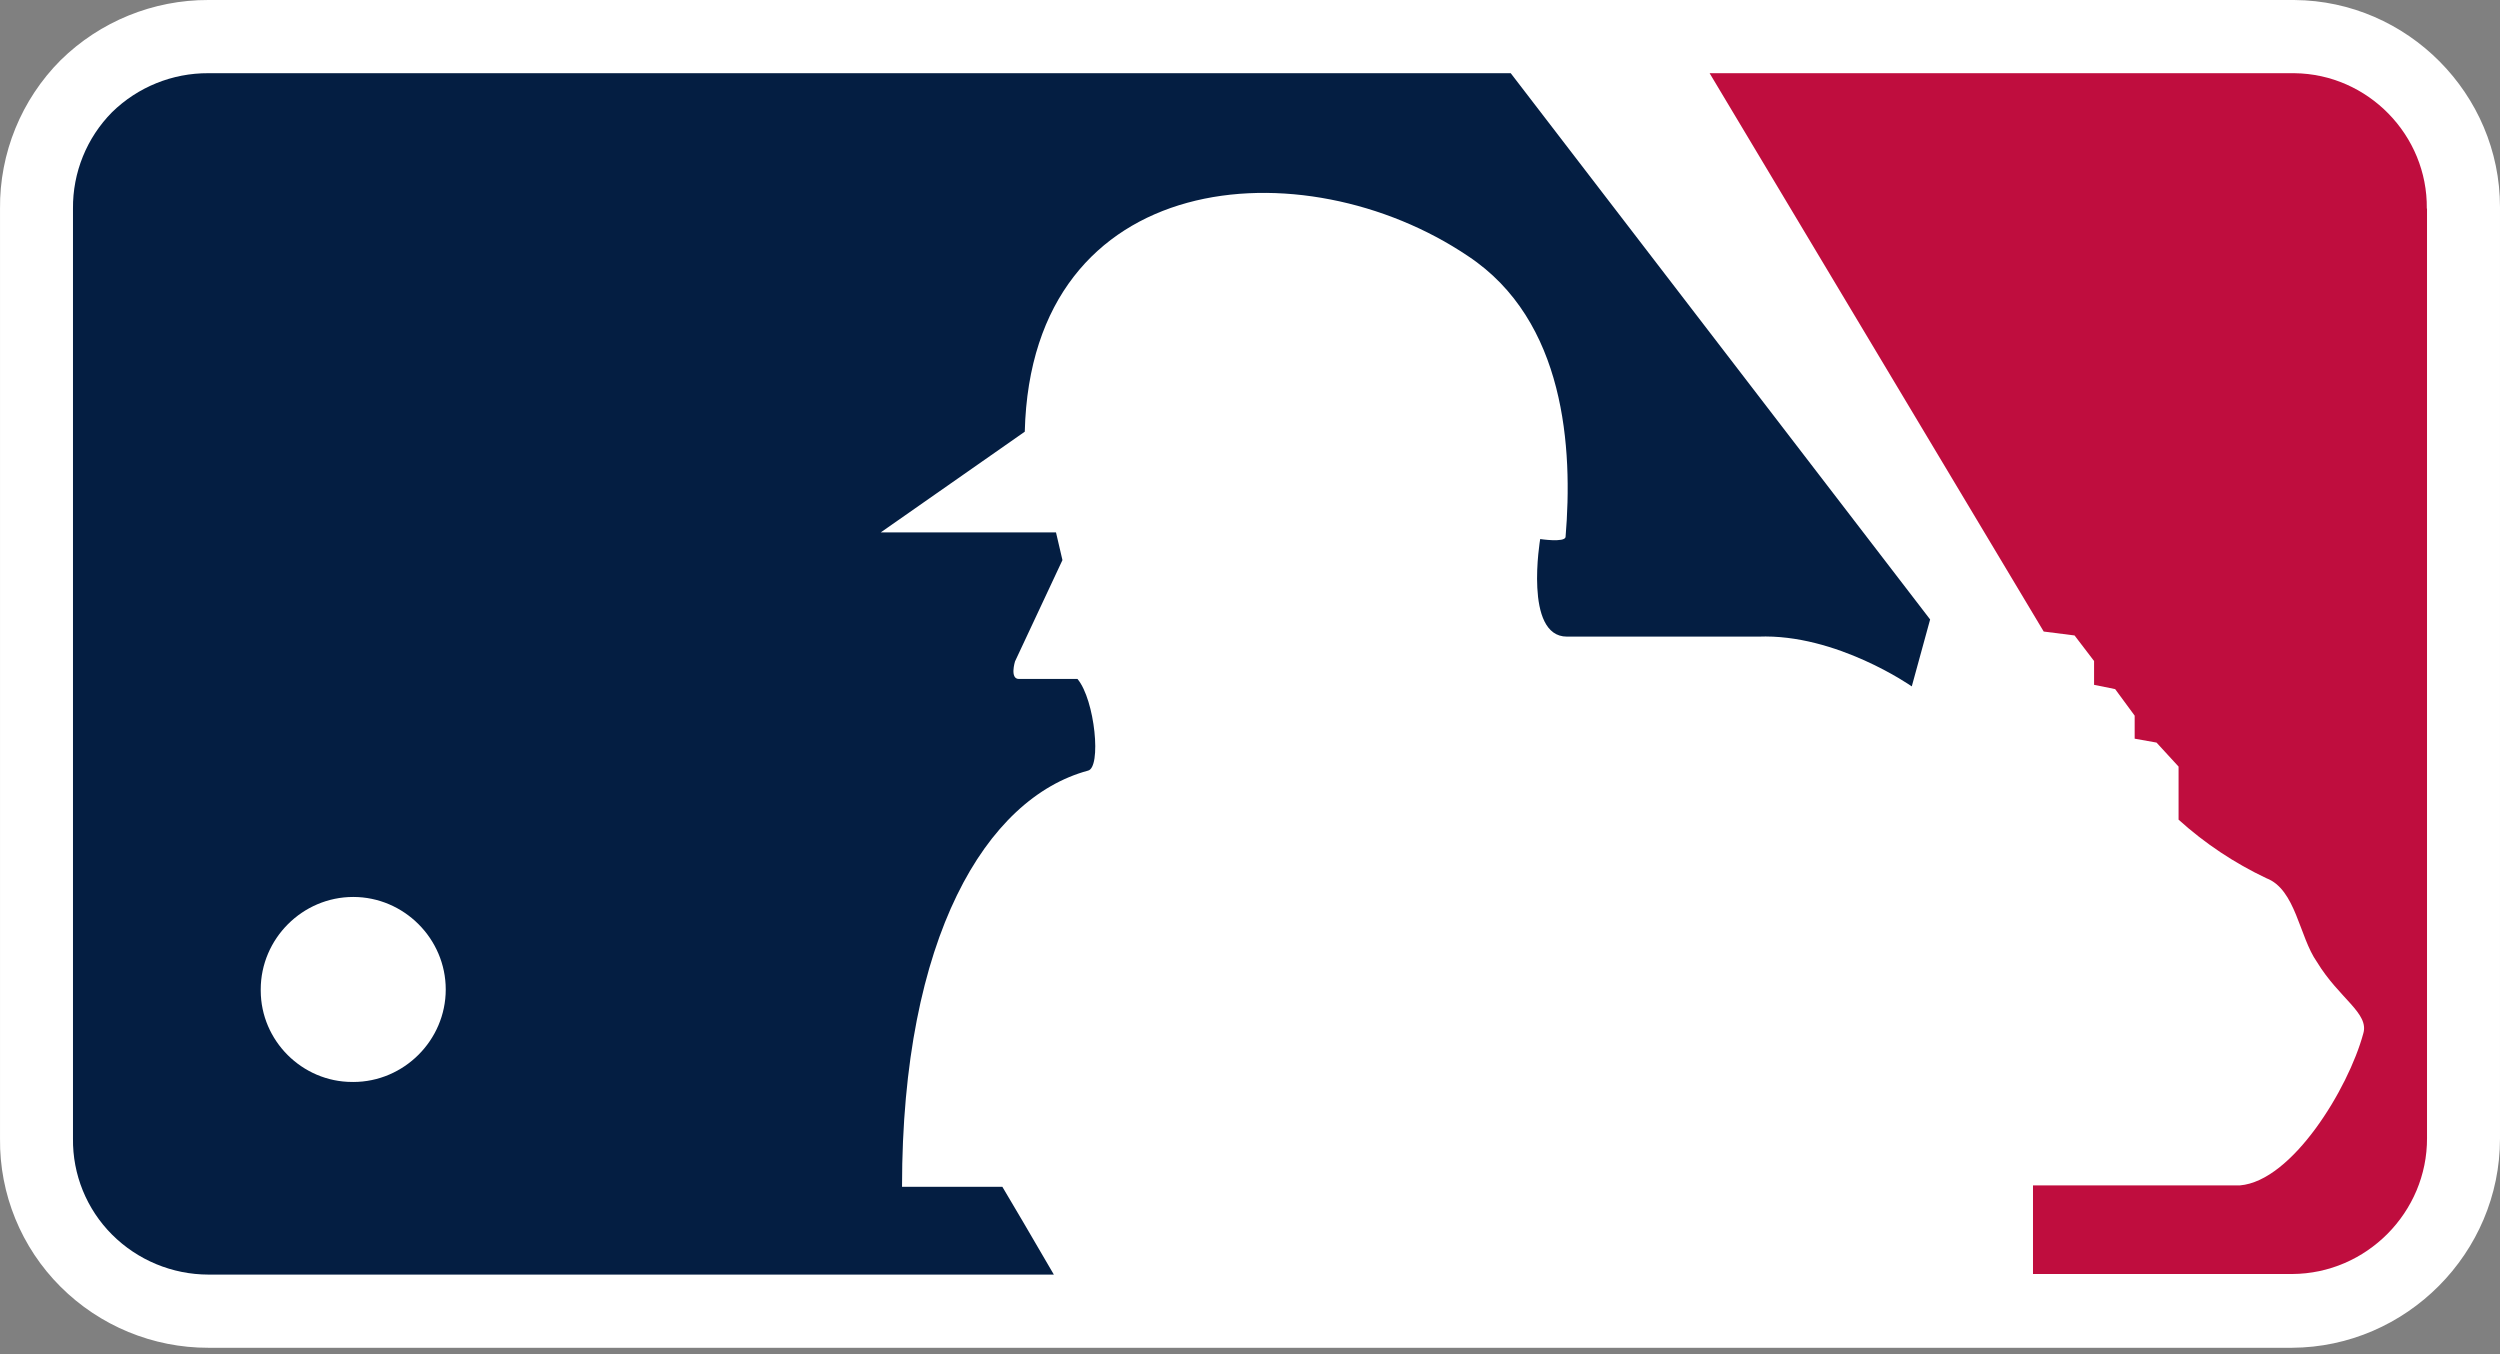
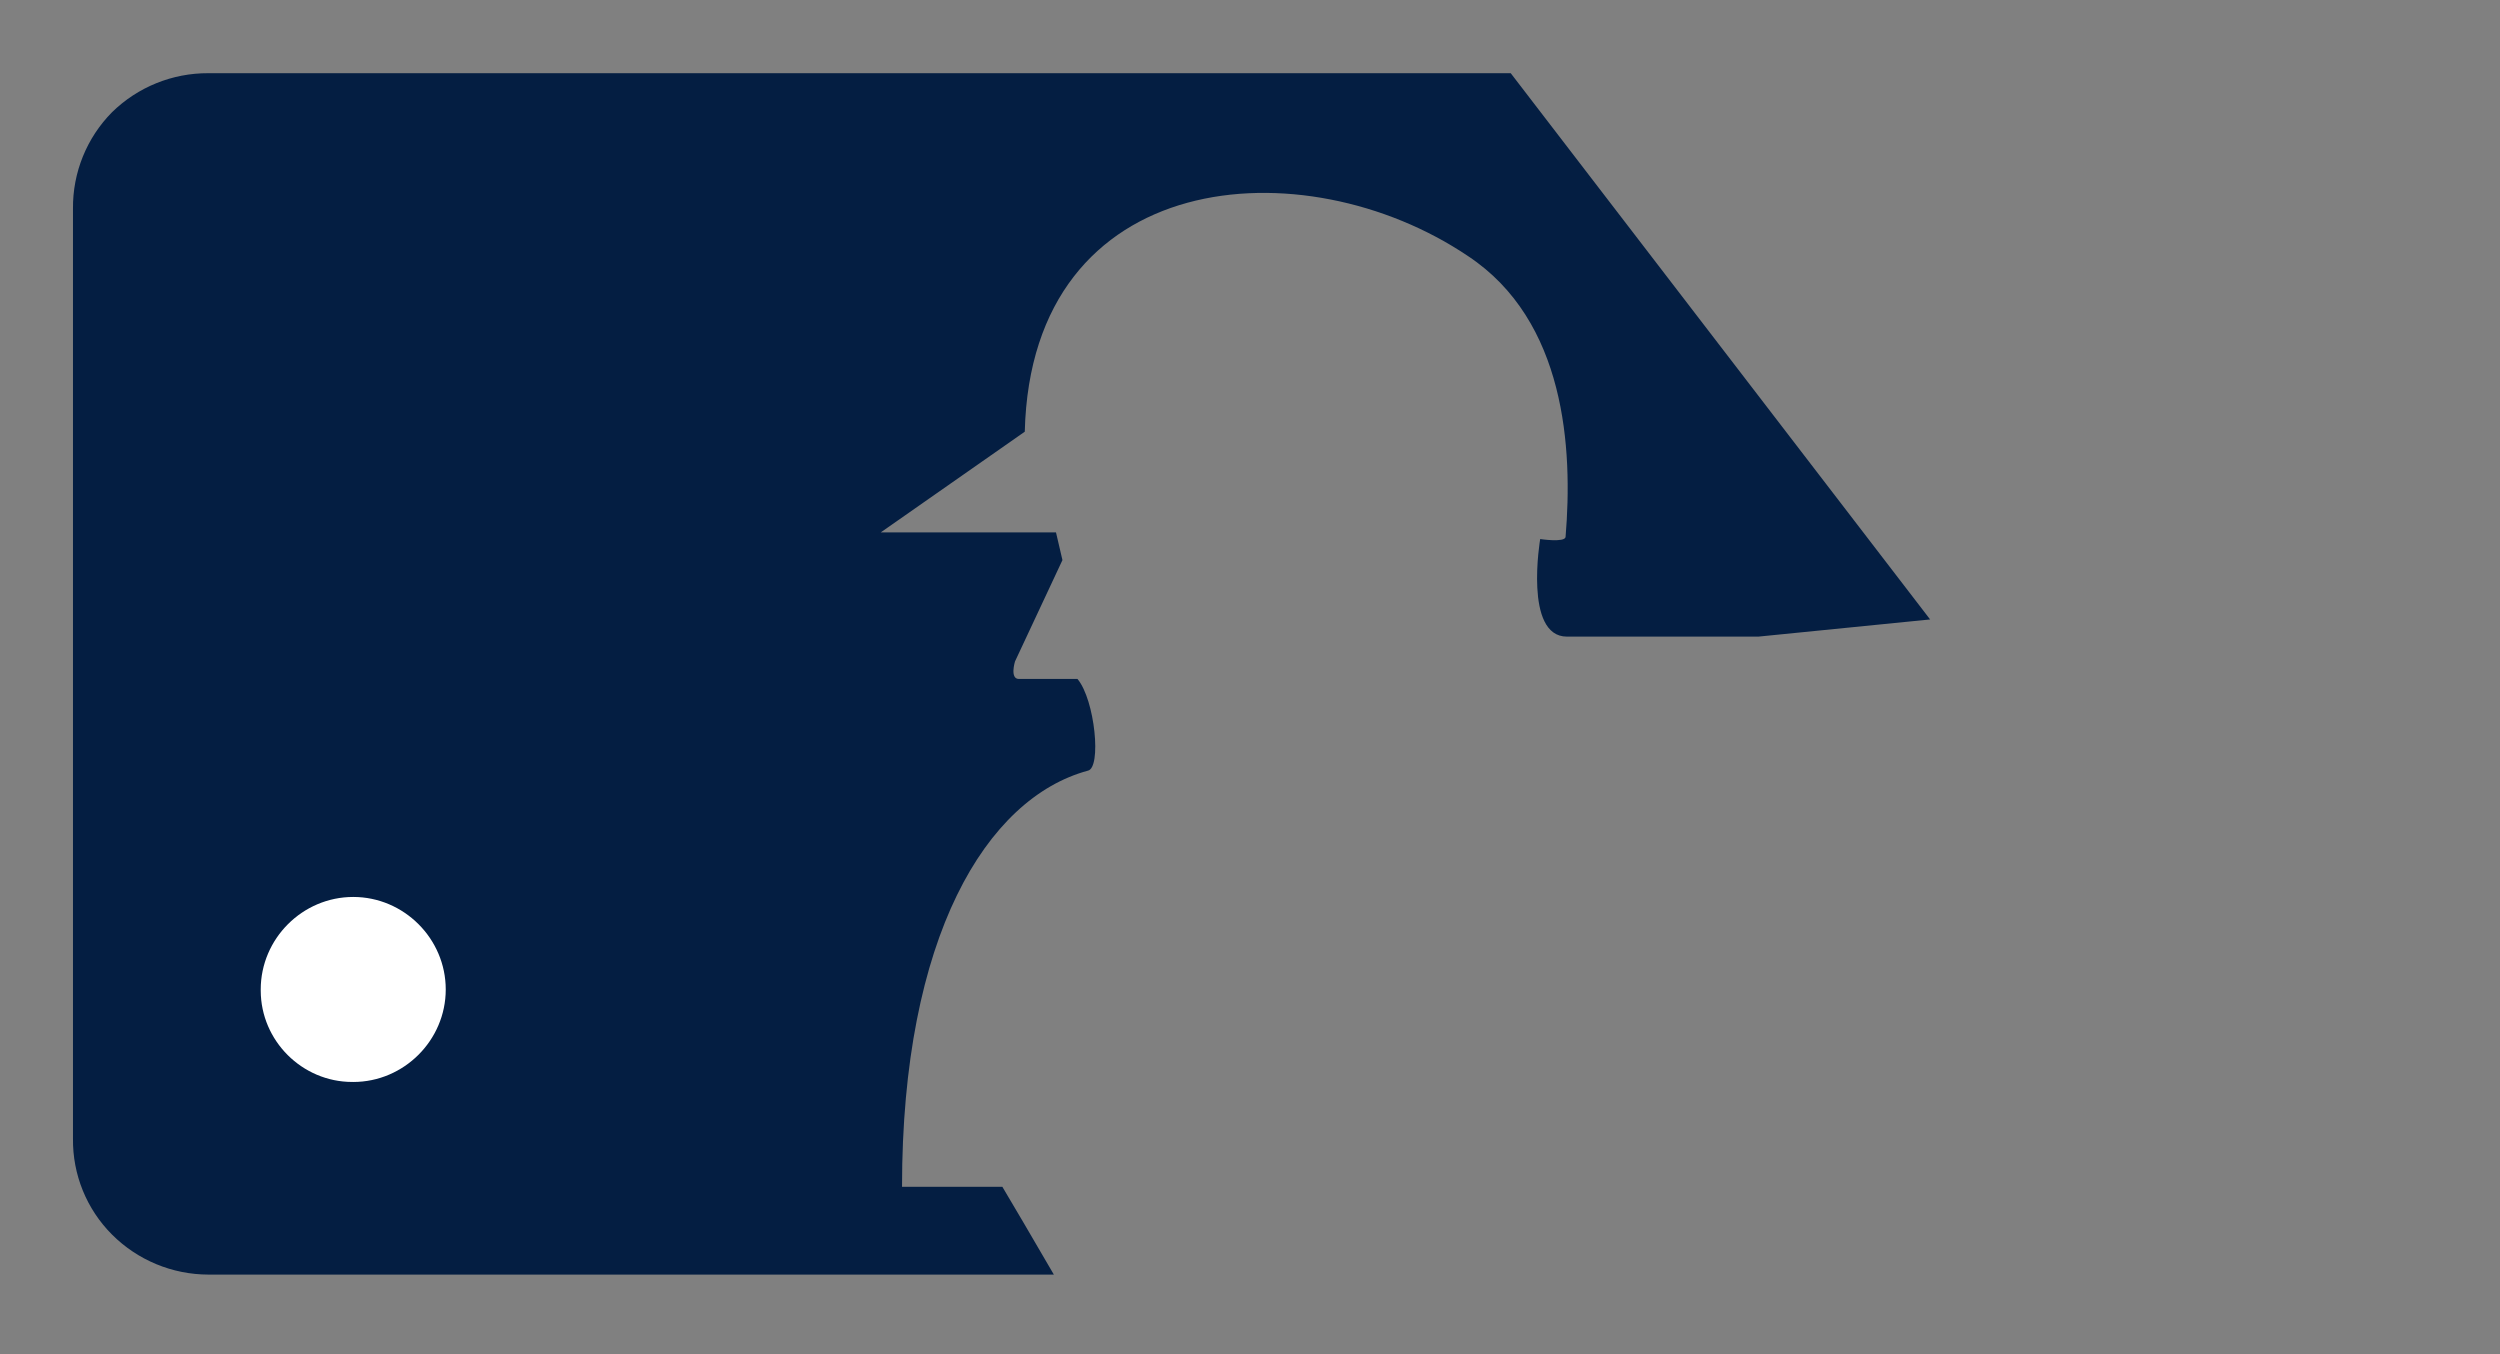
<svg xmlns="http://www.w3.org/2000/svg" width="360" height="195" viewBox="0 0 360 195" fill="none">
  <rect x="0" y="0" width="360" height="195" fill="#808080" stroke="none" />
-   <path fill-rule="evenodd" clip-rule="evenodd" d="M330.04 0H30.015C22.064 -0.025 14.417 3.086 8.741 8.656C3.075 14.332 -0.076 22.052 0.002 30.071V163.953C-0.086 171.944 3.057 179.639 8.714 185.284C14.361 190.929 22.031 194.097 30.015 194.08H330.04C346.51 194.002 360.014 180.424 359.999 163.953V29.818C359.999 13.547 346.68 0.125 330.407 0.002H330.04V0Z" fill="white" />
-   <path fill-rule="evenodd" clip-rule="evenodd" d="M349.461 30.043C349.585 19.467 340.984 10.664 330.41 10.541L330.041 10.539H246.182L294.295 90.943L298.736 91.505L301.546 95.185V98.615L304.582 99.231L307.392 103.053V106.37L310.539 106.932L313.714 110.388V118.033C317.497 121.447 321.757 124.288 326.362 126.464C330.606 128.093 331.082 134.895 333.64 138.521C336.844 143.803 341.228 145.912 340.302 148.862C338.165 156.759 330.072 170.079 322.54 170.698H292.751V183.457H330.072C340.772 183.411 349.537 174.569 349.492 163.869L349.49 163.785V30.043" fill="#BF0D3E" />
-   <path fill-rule="evenodd" clip-rule="evenodd" d="M144.307 170.895H129.892C129.892 134.866 142.06 114.942 156.645 110.979C158.641 110.614 157.685 100.778 155.156 97.771H146.725C145.377 97.771 146.163 95.24 146.163 95.24L152.992 80.655L152.063 76.665H126.828L147.567 62.164C148.523 23.916 187.754 20.937 211.389 36.873C225.44 46.174 226.509 64.609 225.44 77.341C225.272 78.155 221.787 77.622 221.787 77.622C221.787 77.622 219.399 91.673 225.637 91.673H253.206C264.447 91.224 275.296 98.84 275.296 98.84L277.938 89.201L217.544 10.54H30.013C24.828 10.511 19.835 12.532 16.13 16.161C12.482 19.853 10.458 24.854 10.509 30.044V163.953C10.444 169.13 12.472 174.118 16.13 177.779C19.812 181.461 24.807 183.535 30.013 183.541H151.755C148.775 178.427 145.377 172.608 144.337 170.895" fill="#041E42" />
+   <path fill-rule="evenodd" clip-rule="evenodd" d="M144.307 170.895H129.892C129.892 134.866 142.06 114.942 156.645 110.979C158.641 110.614 157.685 100.778 155.156 97.771H146.725C145.377 97.771 146.163 95.24 146.163 95.24L152.992 80.655L152.063 76.665H126.828L147.567 62.164C148.523 23.916 187.754 20.937 211.389 36.873C225.44 46.174 226.509 64.609 225.44 77.341C225.272 78.155 221.787 77.622 221.787 77.622C221.787 77.622 219.399 91.673 225.637 91.673H253.206L277.938 89.201L217.544 10.54H30.013C24.828 10.511 19.835 12.532 16.13 16.161C12.482 19.853 10.458 24.854 10.509 30.044V163.953C10.444 169.13 12.472 174.118 16.13 177.779C19.812 181.461 24.807 183.535 30.013 183.541H151.755C148.775 178.427 145.377 172.608 144.337 170.895" fill="#041E42" />
  <path fill-rule="evenodd" clip-rule="evenodd" d="M37.545 142.481C37.545 135.174 43.559 129.162 50.866 129.162C58.173 129.162 64.187 135.176 64.187 142.483C64.187 149.79 58.173 155.804 50.866 155.804L50.753 155.802H50.726C43.505 155.802 37.56 149.87 37.546 142.651V142.481" fill="white" />
</svg>